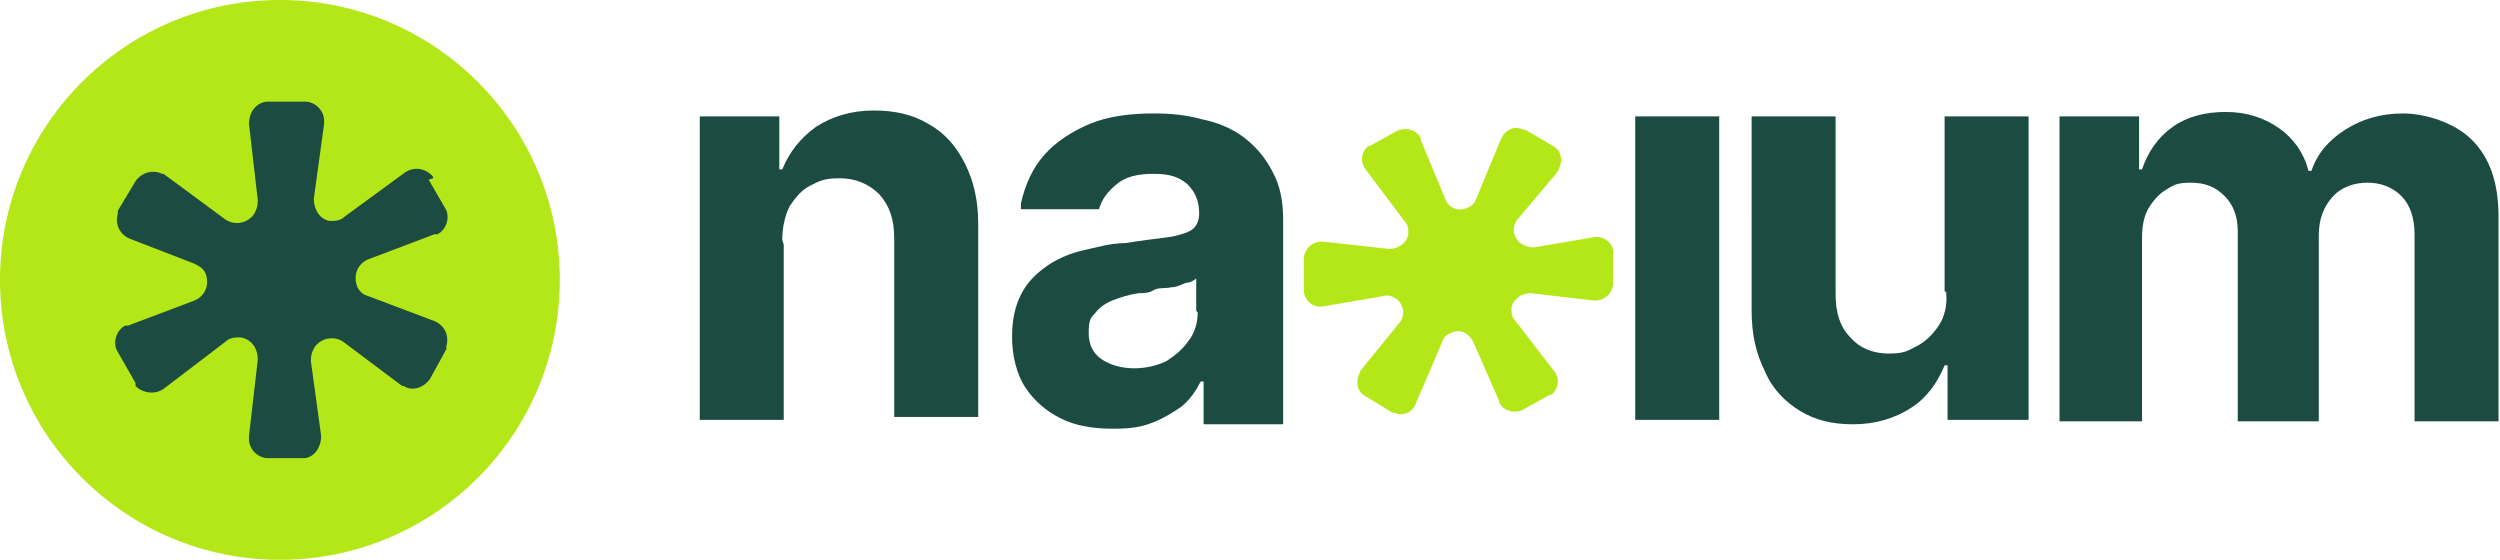
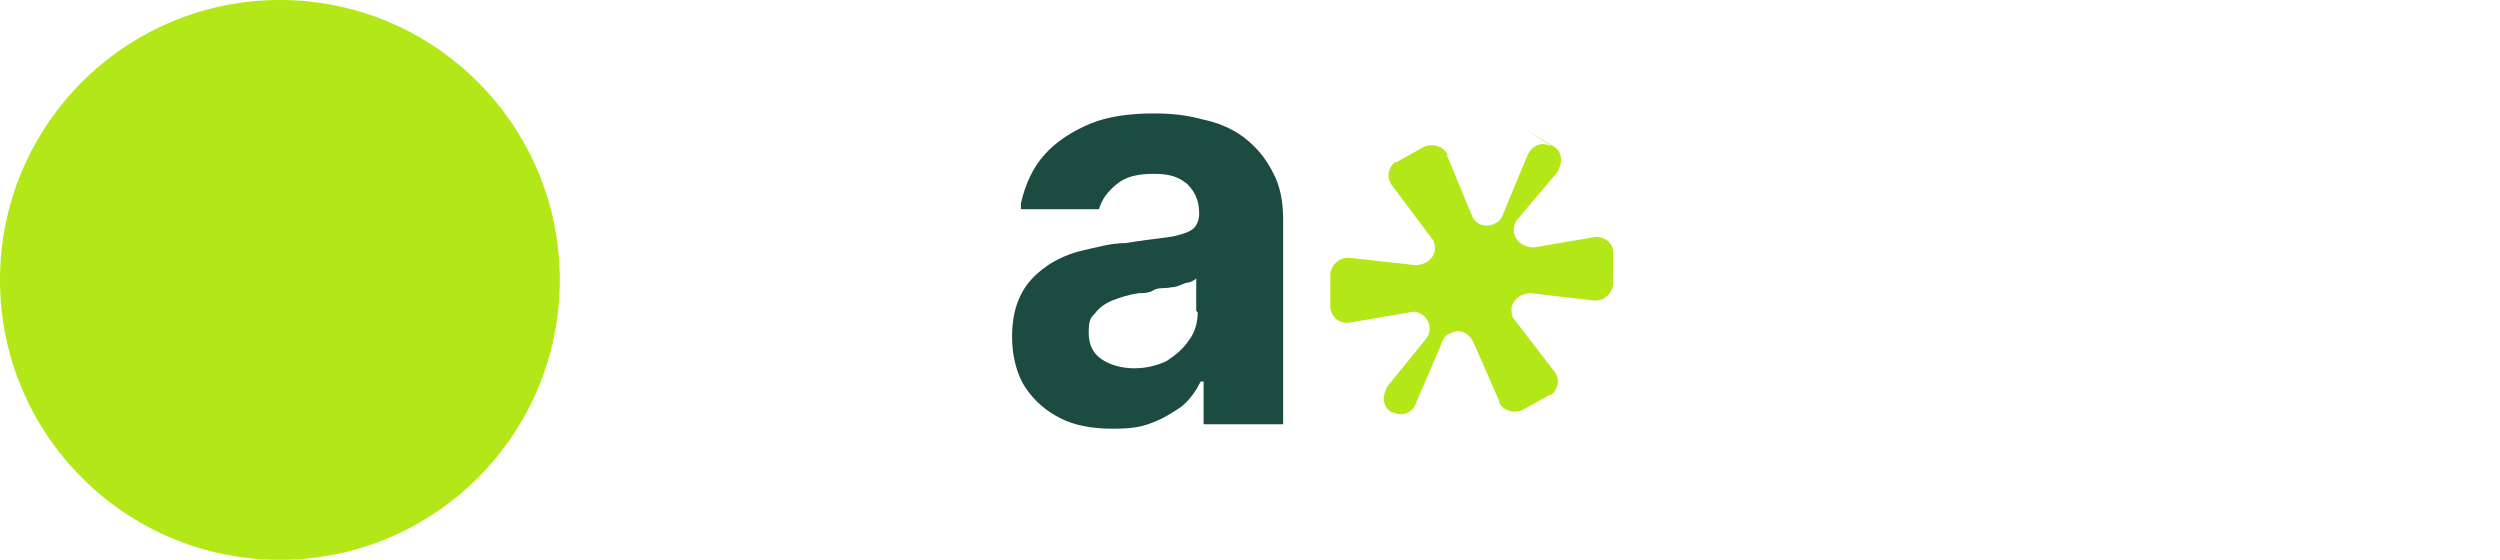
<svg xmlns="http://www.w3.org/2000/svg" id="Layer_1" viewBox="0 0 169.7 38">
  <defs>
    <style>      .st0 {        fill: #b4e717;      }      .st1 {        fill: #1c4b42;      }    </style>
  </defs>
-   <path class="st1" d="M53.2,16.6v11.9h-5.7V7.9h5.4v3.6h.2c.5-1.2,1.2-2.1,2.3-2.9,1.1-.7,2.4-1.1,3.9-1.1s2.7.3,3.7.9c1.1.6,1.9,1.5,2.5,2.7s.9,2.5.9,4.1v13.1h-5.7v-12.1c0-1.3-.3-2.2-1-3-.7-.7-1.6-1.1-2.7-1.1s-1.4.2-2,.5c-.6.3-1,.8-1.4,1.4-.3.6-.5,1.4-.5,2.3Z" />
-   <path class="st1" d="M132,19.8V7.9h5.7v20.6h-5.5v-3.7h-.2c-.5,1.2-1.2,2.2-2.3,2.9-1.1.7-2.4,1.1-3.9,1.1s-2.6-.3-3.6-.9c-1-.6-1.9-1.5-2.4-2.7-.6-1.2-.9-2.5-.9-4.1V7.9h5.7v12.1c0,1.2.3,2.2,1,2.9.6.7,1.5,1.1,2.6,1.1s1.3-.2,1.9-.5c.6-.3,1.1-.8,1.5-1.4.4-.6.6-1.4.5-2.3Z" />
-   <path class="st1" d="M111,28.6V7.9h5.7v20.6h-5.7Z" />
-   <path class="st1" d="M139.8,28.6V7.9h5.4v3.6h.2c.4-1.2,1.1-2.2,2.1-2.9s2.2-1,3.6-1,2.6.4,3.6,1.1c1,.7,1.7,1.7,2,2.9h.2c.4-1.2,1.2-2.1,2.3-2.8,1.1-.7,2.4-1.1,3.9-1.1s3.5.6,4.7,1.8c1.2,1.2,1.8,2.9,1.8,5.2v13.9h-5.7v-12.7c0-1.1-.3-2-.9-2.6s-1.4-.9-2.3-.9-1.8.3-2.4,1c-.6.7-.9,1.5-.9,2.6v12.6h-5.5v-12.9c0-1-.3-1.8-.9-2.4-.6-.6-1.3-.9-2.3-.9s-1.2.2-1.7.5c-.5.3-.9.8-1.2,1.3-.3.6-.4,1.2-.4,2v12.4h-5.7Z" />
  <g id="Logo-symbol">
    <circle id="Oval" class="st0" cx="19" cy="19" r="19" />
-     <path id="Path" class="st1" d="M29.1,12.2l1.1,1.9c.4.6.1,1.5-.5,1.8,0,0-.1,0-.2,0l-4.5,1.7c-.7.3-1,1-.8,1.7.1.4.4.7.8.8l4.5,1.7c.7.3,1,1,.8,1.7,0,0,0,.1,0,.2l-1.1,2c-.4.6-1.2.9-1.8.5,0,0,0,0-.1,0l-4-3c-.6-.4-1.4-.3-1.9.3-.2.3-.3.6-.3,1l.7,5.1c0,.7-.4,1.4-1.1,1.5,0,0-.1,0-.2,0h-2.3c-.7,0-1.3-.6-1.3-1.3s0-.1,0-.2l.6-5.2c0-.7-.4-1.4-1.2-1.5-.3,0-.7,0-1,.3l-4.2,3.2c-.6.4-1.4.3-1.9-.2,0,0,0,0,0-.2l-1.2-2.1c-.4-.6-.1-1.5.5-1.8,0,0,.1,0,.2,0l4.5-1.7c.7-.3,1-1,.8-1.7-.1-.4-.4-.6-.8-.8l-4.4-1.7c-.7-.3-1-1-.8-1.7,0,0,0-.1,0-.2l1.2-2c.4-.6,1.2-.8,1.8-.5,0,0,0,0,.1,0l4.2,3.1c.6.4,1.4.3,1.9-.3.2-.3.3-.6.3-1l-.6-5.2c0-.7.4-1.4,1.2-1.5,0,0,.1,0,.2,0h2.4c.7,0,1.3.6,1.3,1.3s0,.1,0,.2l-.7,5.1c0,.7.4,1.4,1.1,1.5.3,0,.7,0,1-.3l4.1-3c.6-.4,1.4-.3,1.9.3,0,0,0,0,0,.1Z" />
  </g>
-   <path id="Path1" data-name="Path" class="st0" d="M103.7,8.9l1.7,1c.6.3.7,1,.4,1.6,0,0,0,.1-.1.2l-2.7,3.2c-.4.5-.3,1.2.2,1.6.3.2.6.3.9.3l4.1-.7c.6-.1,1.2.3,1.3.9,0,0,0,.1,0,.2v2c0,.6-.5,1.2-1.2,1.2,0,0,0,0-.1,0l-4.3-.5c-.6,0-1.2.4-1.3,1,0,.3,0,.6.2.8l2.7,3.5c.4.5.3,1.2-.2,1.6,0,0,0,0-.1,0l-1.8,1c-.6.3-1.3.1-1.6-.4s0,0,0-.1l-1.8-4.1c-.3-.6-.9-.9-1.5-.6-.3.1-.5.3-.6.6l-1.8,4.2c-.2.6-.9.9-1.5.6,0,0,0,0-.1,0l-1.8-1.1c-.6-.3-.7-1-.4-1.6,0,0,0-.1.1-.2l2.6-3.2c.4-.5.3-1.2-.2-1.6-.3-.2-.6-.3-.9-.2l-4.1.7c-.6.1-1.2-.3-1.3-1,0,0,0-.1,0-.2v-2c0-.6.5-1.2,1.2-1.2,0,0,0,0,.1,0l4.5.5c.6,0,1.2-.4,1.3-1,0-.3,0-.6-.2-.8l-2.7-3.6c-.4-.5-.3-1.2.2-1.6,0,0,0,0,.1,0l1.8-1c.6-.3,1.3-.1,1.6.4s0,0,0,.1l1.7,4.1c.2.6.9.9,1.5.6.3-.1.5-.3.6-.6l1.7-4.1c.3-.6.9-.9,1.5-.6,0,0,0,0,.1,0Z" />
+   <path id="Path1" data-name="Path" class="st0" d="M103.7,8.9l1.7,1c.6.3.7,1,.4,1.6,0,0,0,.1-.1.2l-2.7,3.2c-.4.5-.3,1.2.2,1.6.3.2.6.3.9.3l4.1-.7c.6-.1,1.2.3,1.3.9,0,0,0,.1,0,.2v2c0,.6-.5,1.2-1.2,1.2,0,0,0,0-.1,0l-4.3-.5c-.6,0-1.2.4-1.3,1,0,.3,0,.6.2.8l2.7,3.5c.4.5.3,1.2-.2,1.6,0,0,0,0-.1,0l-1.8,1c-.6.3-1.3.1-1.6-.4s0,0,0-.1l-1.8-4.1c-.3-.6-.9-.9-1.5-.6-.3.1-.5.3-.6.6l-1.8,4.2c-.2.6-.9.9-1.5.6,0,0,0,0-.1,0c-.6-.3-.7-1-.4-1.6,0,0,0-.1.1-.2l2.6-3.2c.4-.5.3-1.2-.2-1.6-.3-.2-.6-.3-.9-.2l-4.1.7c-.6.1-1.2-.3-1.3-1,0,0,0-.1,0-.2v-2c0-.6.5-1.2,1.2-1.2,0,0,0,0,.1,0l4.5.5c.6,0,1.2-.4,1.3-1,0-.3,0-.6-.2-.8l-2.7-3.6c-.4-.5-.3-1.2.2-1.6,0,0,0,0,.1,0l1.8-1c.6-.3,1.3-.1,1.6.4s0,0,0,.1l1.7,4.1c.2.6.9.9,1.5.6.3-.1.5-.3.6-.6l1.7-4.1c.3-.6.9-.9,1.5-.6,0,0,0,0,.1,0Z" />
  <path class="st1" d="M86.3,11.5c-.5-.9-1.1-1.6-1.9-2.2s-1.8-1-2.8-1.2c-1.1-.3-2.1-.4-3.3-.4-1.6,0-3.1.2-4.3.7-1.2.5-2.3,1.2-3.1,2.1-.8.9-1.3,2-1.6,3.3v.4c0,0,5.3,0,5.3,0,.2-.7.6-1.2,1.2-1.7.6-.5,1.4-.7,2.5-.7s1.7.2,2.3.7c.5.5.8,1.1.8,2h0c0,.5-.2.9-.5,1.1-.3.2-.9.4-1.6.5s-1.7.2-2.9.4c-1,0-2,.3-2.9.5-.9.2-1.8.6-2.5,1.1-.7.5-1.3,1.1-1.7,1.9-.4.8-.6,1.7-.6,2.9s.3,2.5.9,3.4c.6.9,1.4,1.6,2.4,2.1,1,.5,2.2.7,3.5.7s1.9-.1,2.7-.4c.8-.3,1.4-.7,2-1.1.6-.5,1-1.1,1.3-1.7h.2v2.9h5.4v-13.9c0-1.2-.2-2.3-.7-3.2ZM81.3,21.2c0,.7-.2,1.4-.6,1.9-.4.6-.9,1-1.5,1.4-.6.3-1.4.5-2.2.5s-1.6-.2-2.2-.6c-.6-.4-.9-1-.9-1.8s.1-1,.4-1.3c.3-.4.7-.7,1.2-.9s1.1-.4,1.8-.5c.3,0,.7,0,1-.2s.8-.1,1.2-.2c.4,0,.7-.2,1-.3.3,0,.6-.2.7-.3v2.2Z" />
</svg>